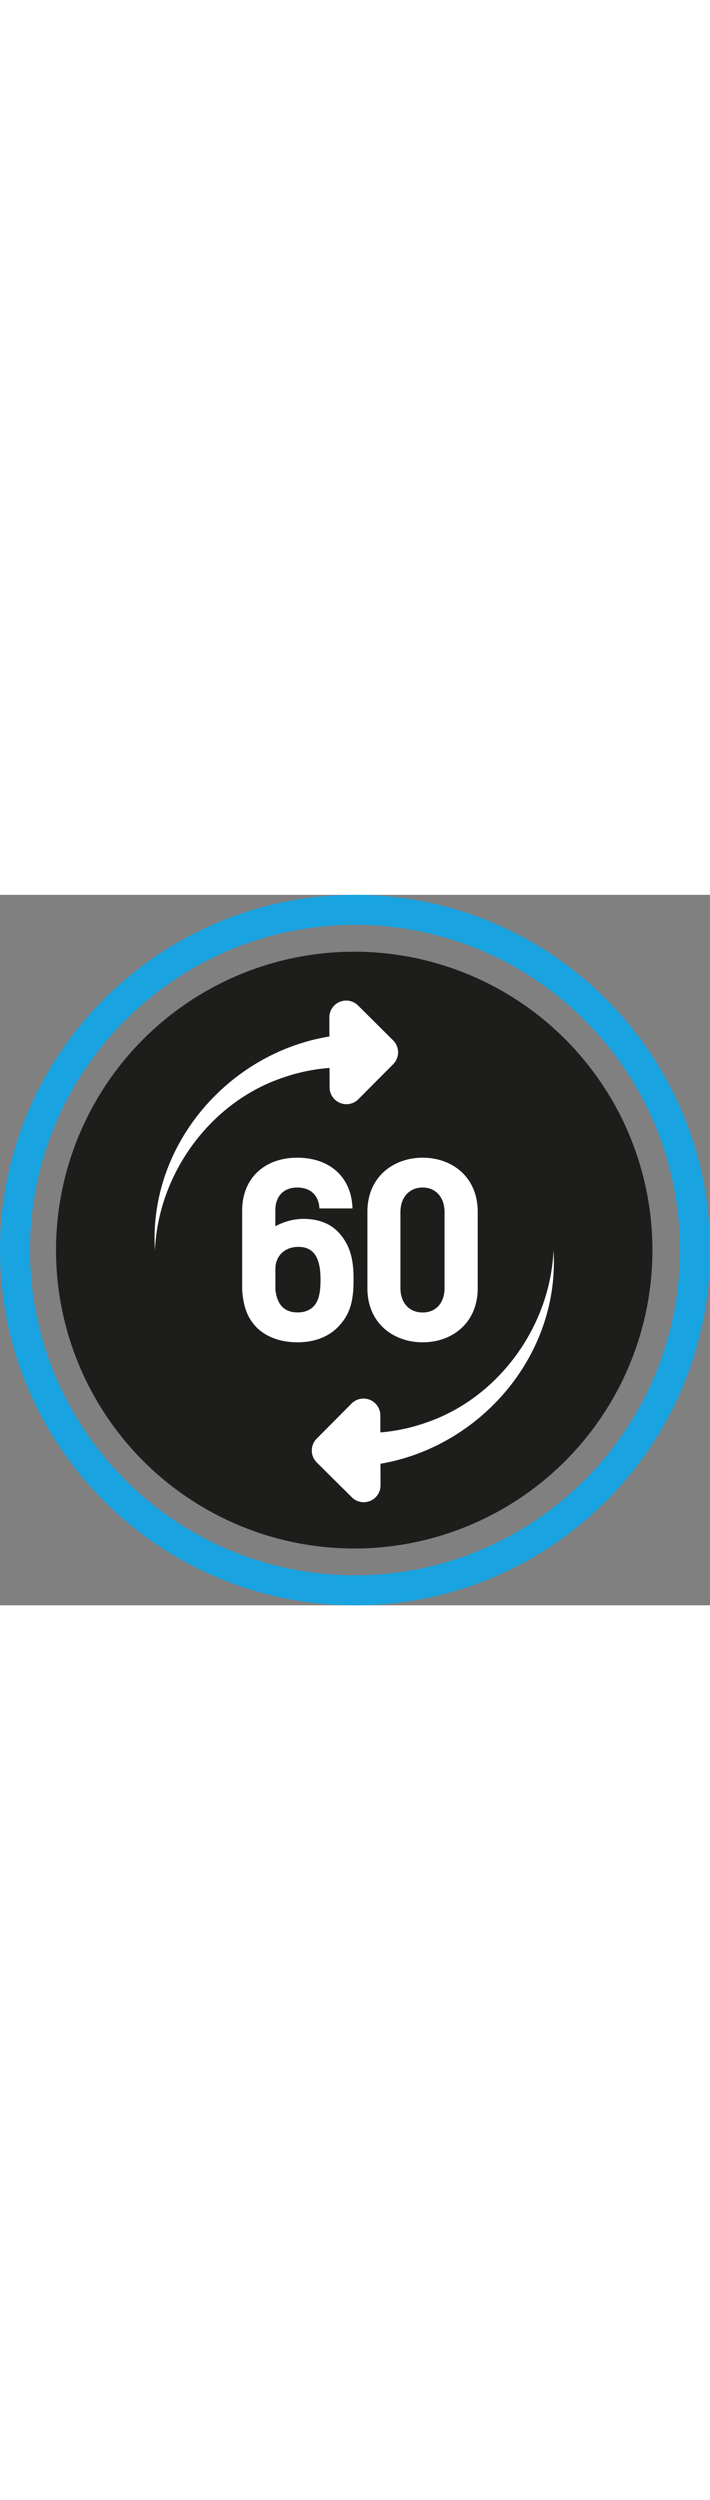
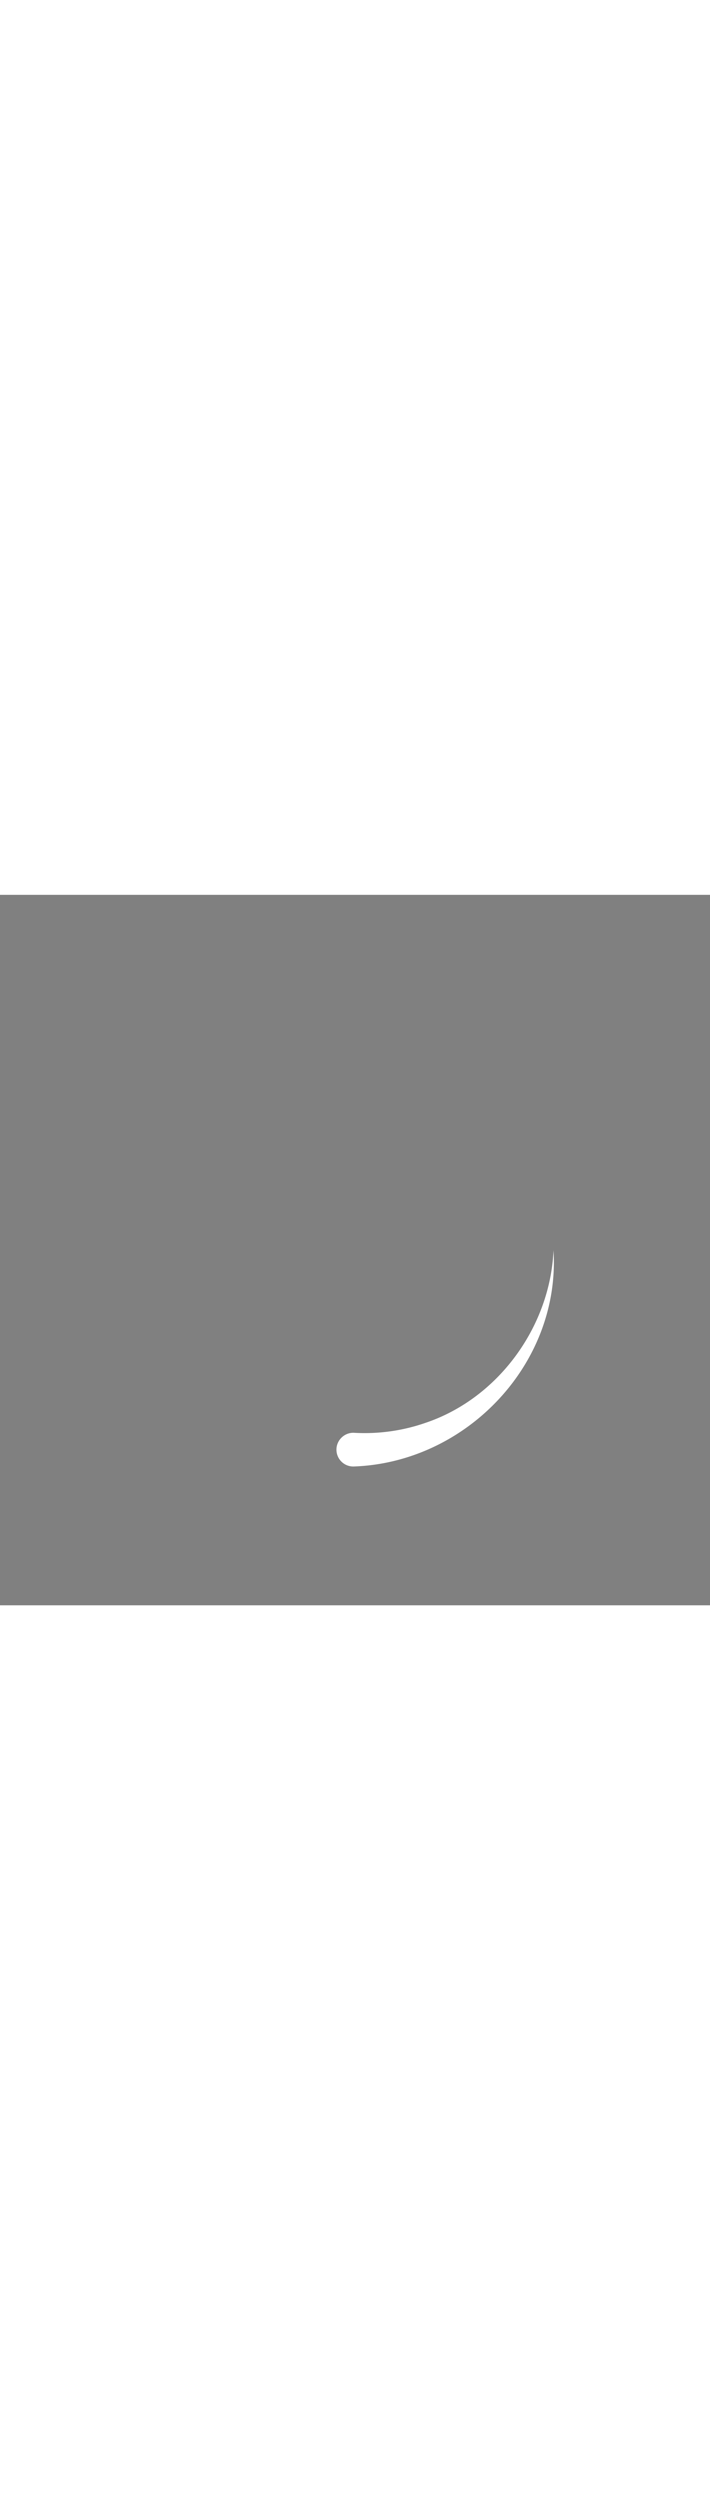
<svg xmlns="http://www.w3.org/2000/svg" id="Layer_2" data-name="Layer 2" viewBox="0 0 105.57 105.57" width="30px">
  <rect x="0" y="0" width="105.57" height="105.57" fill="#808080" stroke="none" />
  <defs>
    <style>.cls-1{stroke:#fff;stroke-linecap:round;stroke-linejoin:round;stroke-width:5px;fill:#fff}.cls-2{fill:#fff;stroke-width:0}</style>
  </defs>
  <g id="Layer_1-2" data-name="Layer 1">
-     <circle cx="52.67" cy="52.79" r="44.34" style="stroke-width:0;fill:#1d1d1b" />
-     <path d="M52.79 105.57C23.68 105.57 0 81.89 0 52.79S23.68 0 52.79 0s52.79 23.68 52.79 52.79-23.68 52.79-52.79 52.79Zm0-101.11c-26.65 0-48.33 21.68-48.33 48.33s21.68 48.32 48.32 48.32 48.32-21.68 48.32-48.32S79.43 4.46 52.79 4.46Z" style="fill:#19a4e1;stroke-width:0" />
-     <path class="cls-1" d="m54.05 77.35-5.19 5.22 5.22 5.18-.03-10.4z" />
    <path class="cls-2" d="M82.3 52.81c1.05 16.81-12.86 31.5-29.63 32.13a2.5 2.5 0 0 1-2.64-2.37c-.08-1.48 1.17-2.72 2.64-2.63 3.56.2 7.19-.29 10.62-1.49C74.06 74.82 81.81 64.2 82.3 52.81Z" />
-     <path class="cls-1" d="m51.51 28.61 5.18-5.21-5.22-5.19.04 10.4z" />
-     <path class="cls-2" d="M23.04 52.81C21.99 36 35.9 21.31 52.67 20.68a2.5 2.5 0 0 1 2.64 2.37c.08 1.48-1.17 2.72-2.64 2.63-3.56-.2-7.19.29-10.62 1.49-10.77 3.63-18.52 14.25-19.01 25.64ZM47.5 46.6c-.15-2.35-1.74-3.11-3.3-3.11-2.08 0-3.26 1.36-3.26 3.37v2.39c1.02-.57 2.58-1.1 4.17-1.1 2.24 0 3.94.72 5.04 1.82 2.12 2.12 2.42 4.66 2.42 7.2 0 3.03-.42 5.15-2.39 7.12-1.21 1.21-3.14 2.2-5.95 2.2s-4.85-.99-6.02-2.16c-1.67-1.67-2.05-3.64-2.2-5.61V46.9c0-4.85 3.41-7.84 8.18-7.84s8.07 2.8 8.22 7.54h-4.93Zm-6.55 8.98v3.14c.27 2.12 1.25 3.33 3.3 3.33.95 0 1.74-.27 2.35-.87.87-.87 1.06-2.31 1.06-4.02 0-3.11-.91-4.85-3.3-4.85-2.01 0-3.41 1.33-3.41 3.26ZM62.85 66.49c-4.4 0-8.22-2.88-8.22-8.03V47.09c0-5.15 3.83-8.03 8.22-8.03s8.18 2.88 8.18 8.03v11.37c0 5.15-3.79 8.03-8.18 8.03Zm3.25-19.32c0-2.27-1.33-3.68-3.26-3.68s-3.3 1.4-3.3 3.68v11.25c0 2.27 1.36 3.64 3.3 3.64s3.26-1.36 3.26-3.64V47.17Z" />
  </g>
</svg>